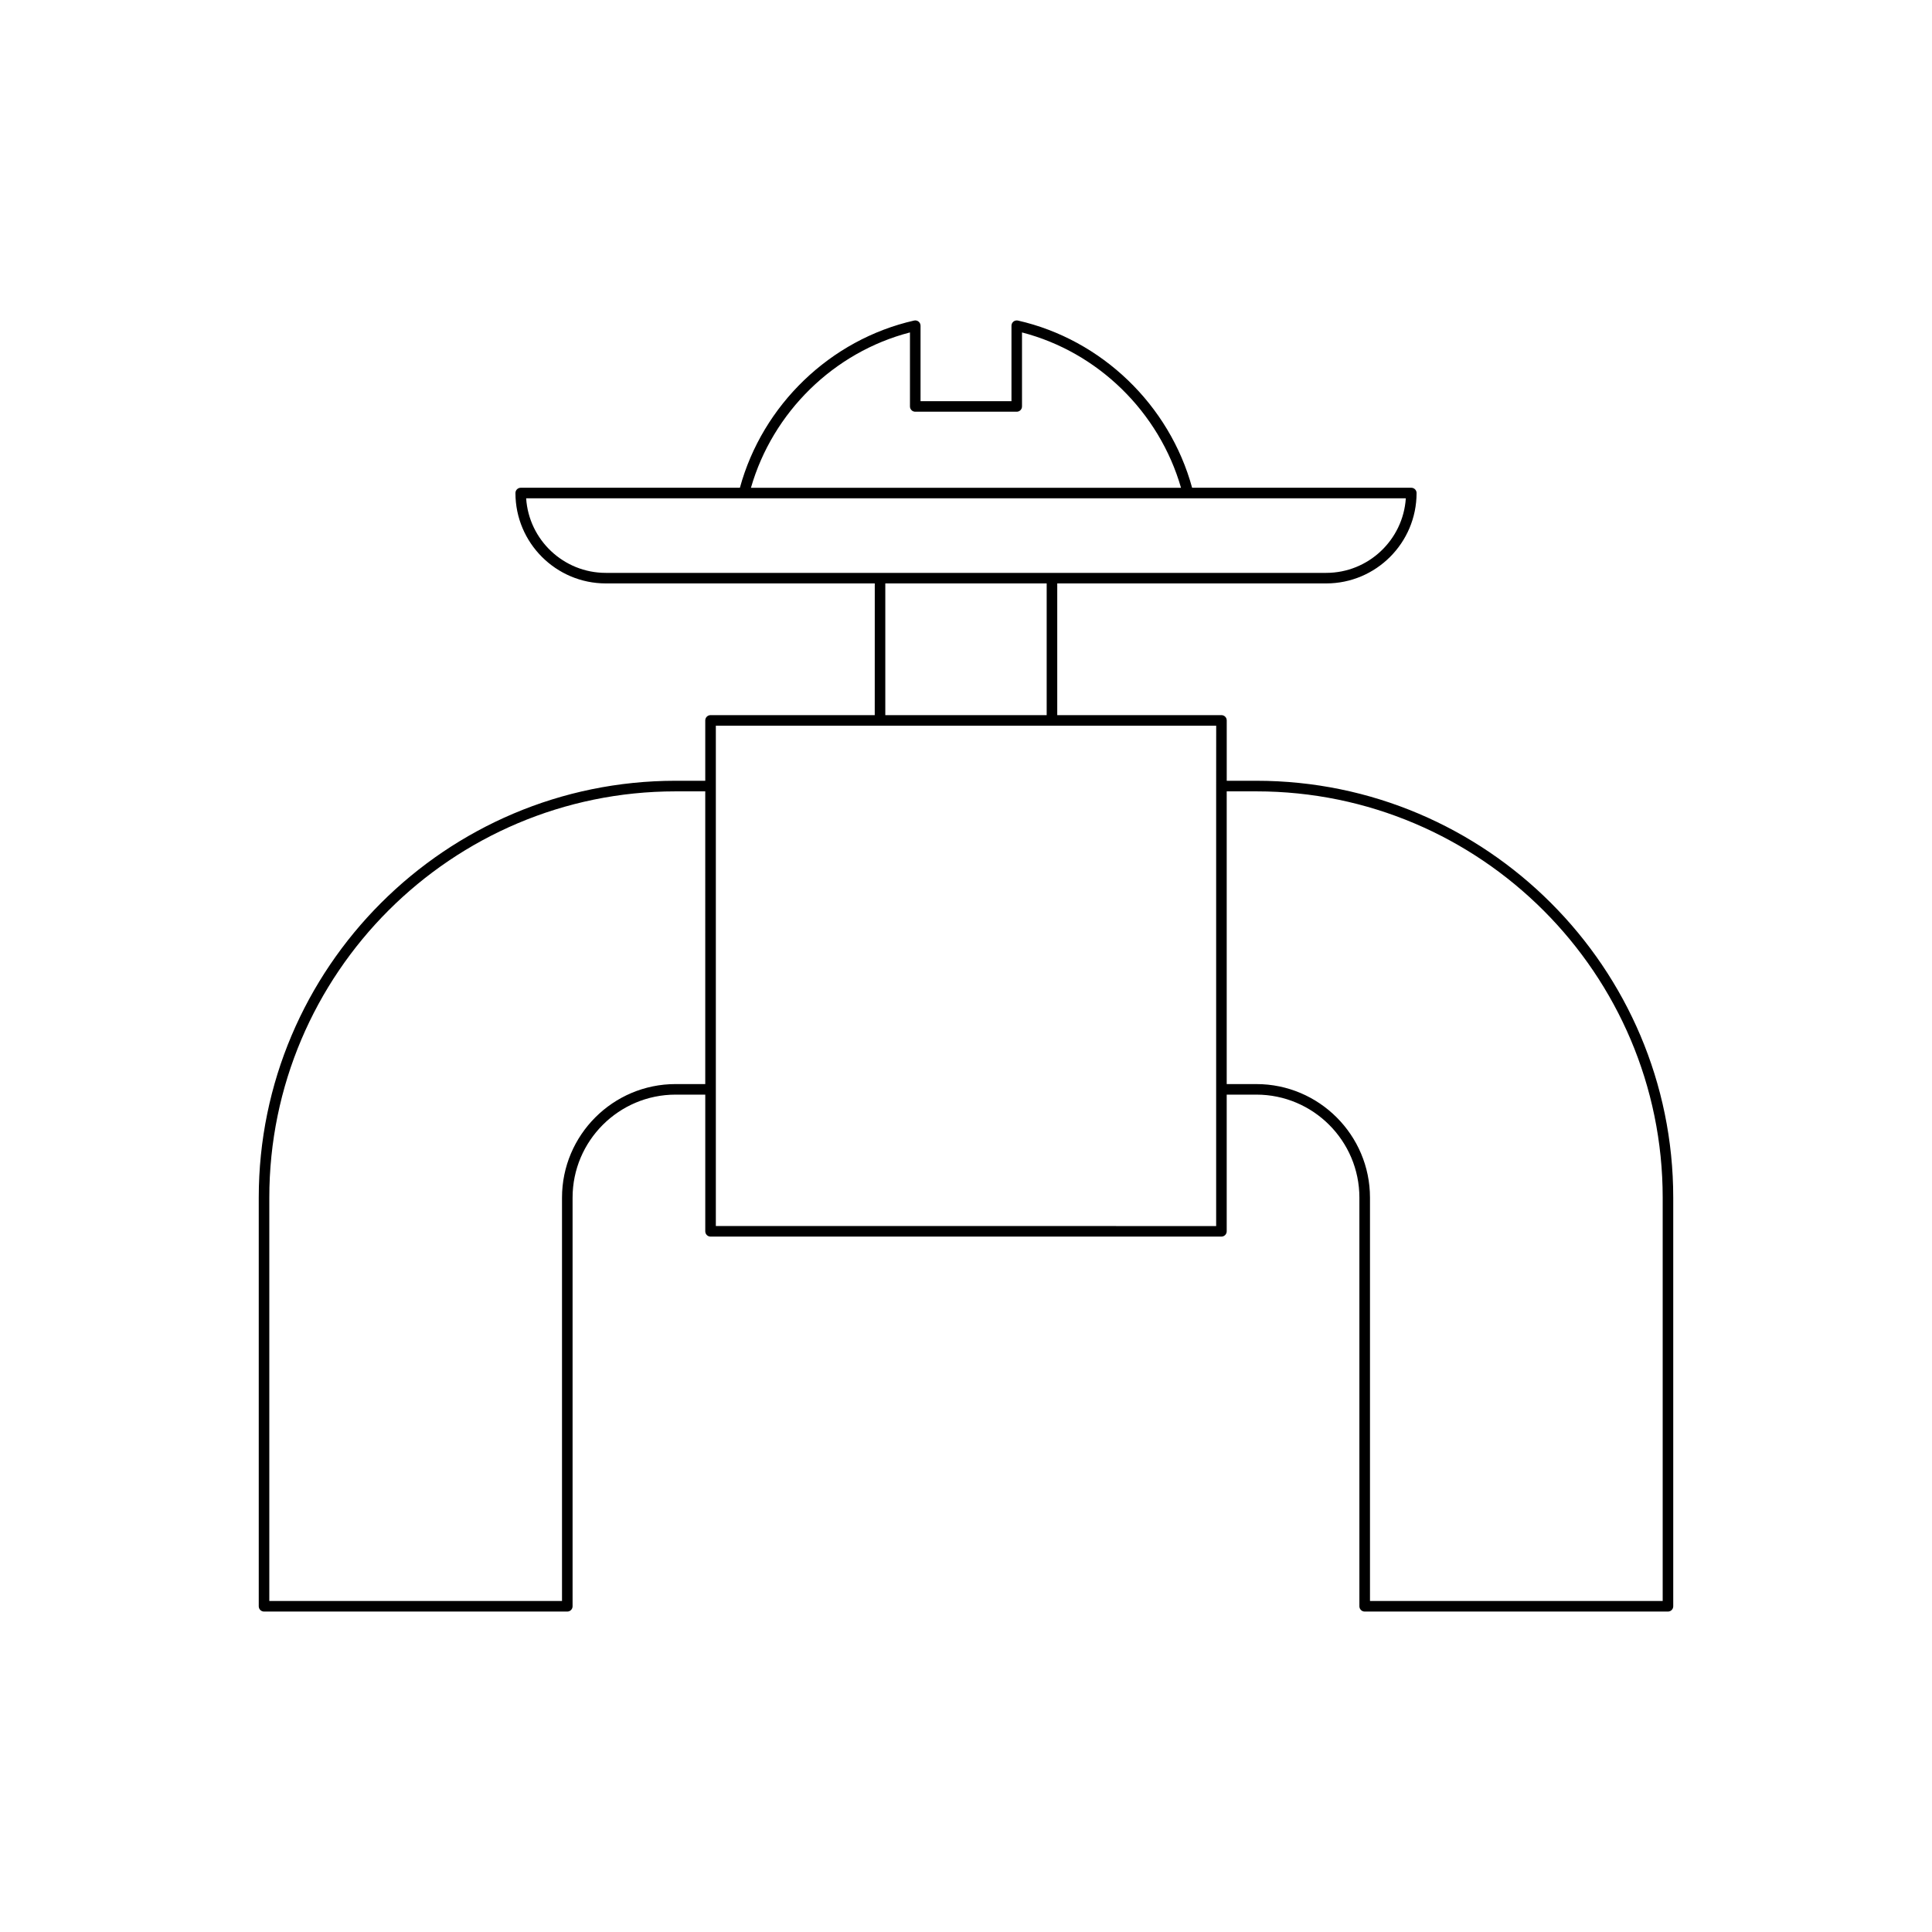
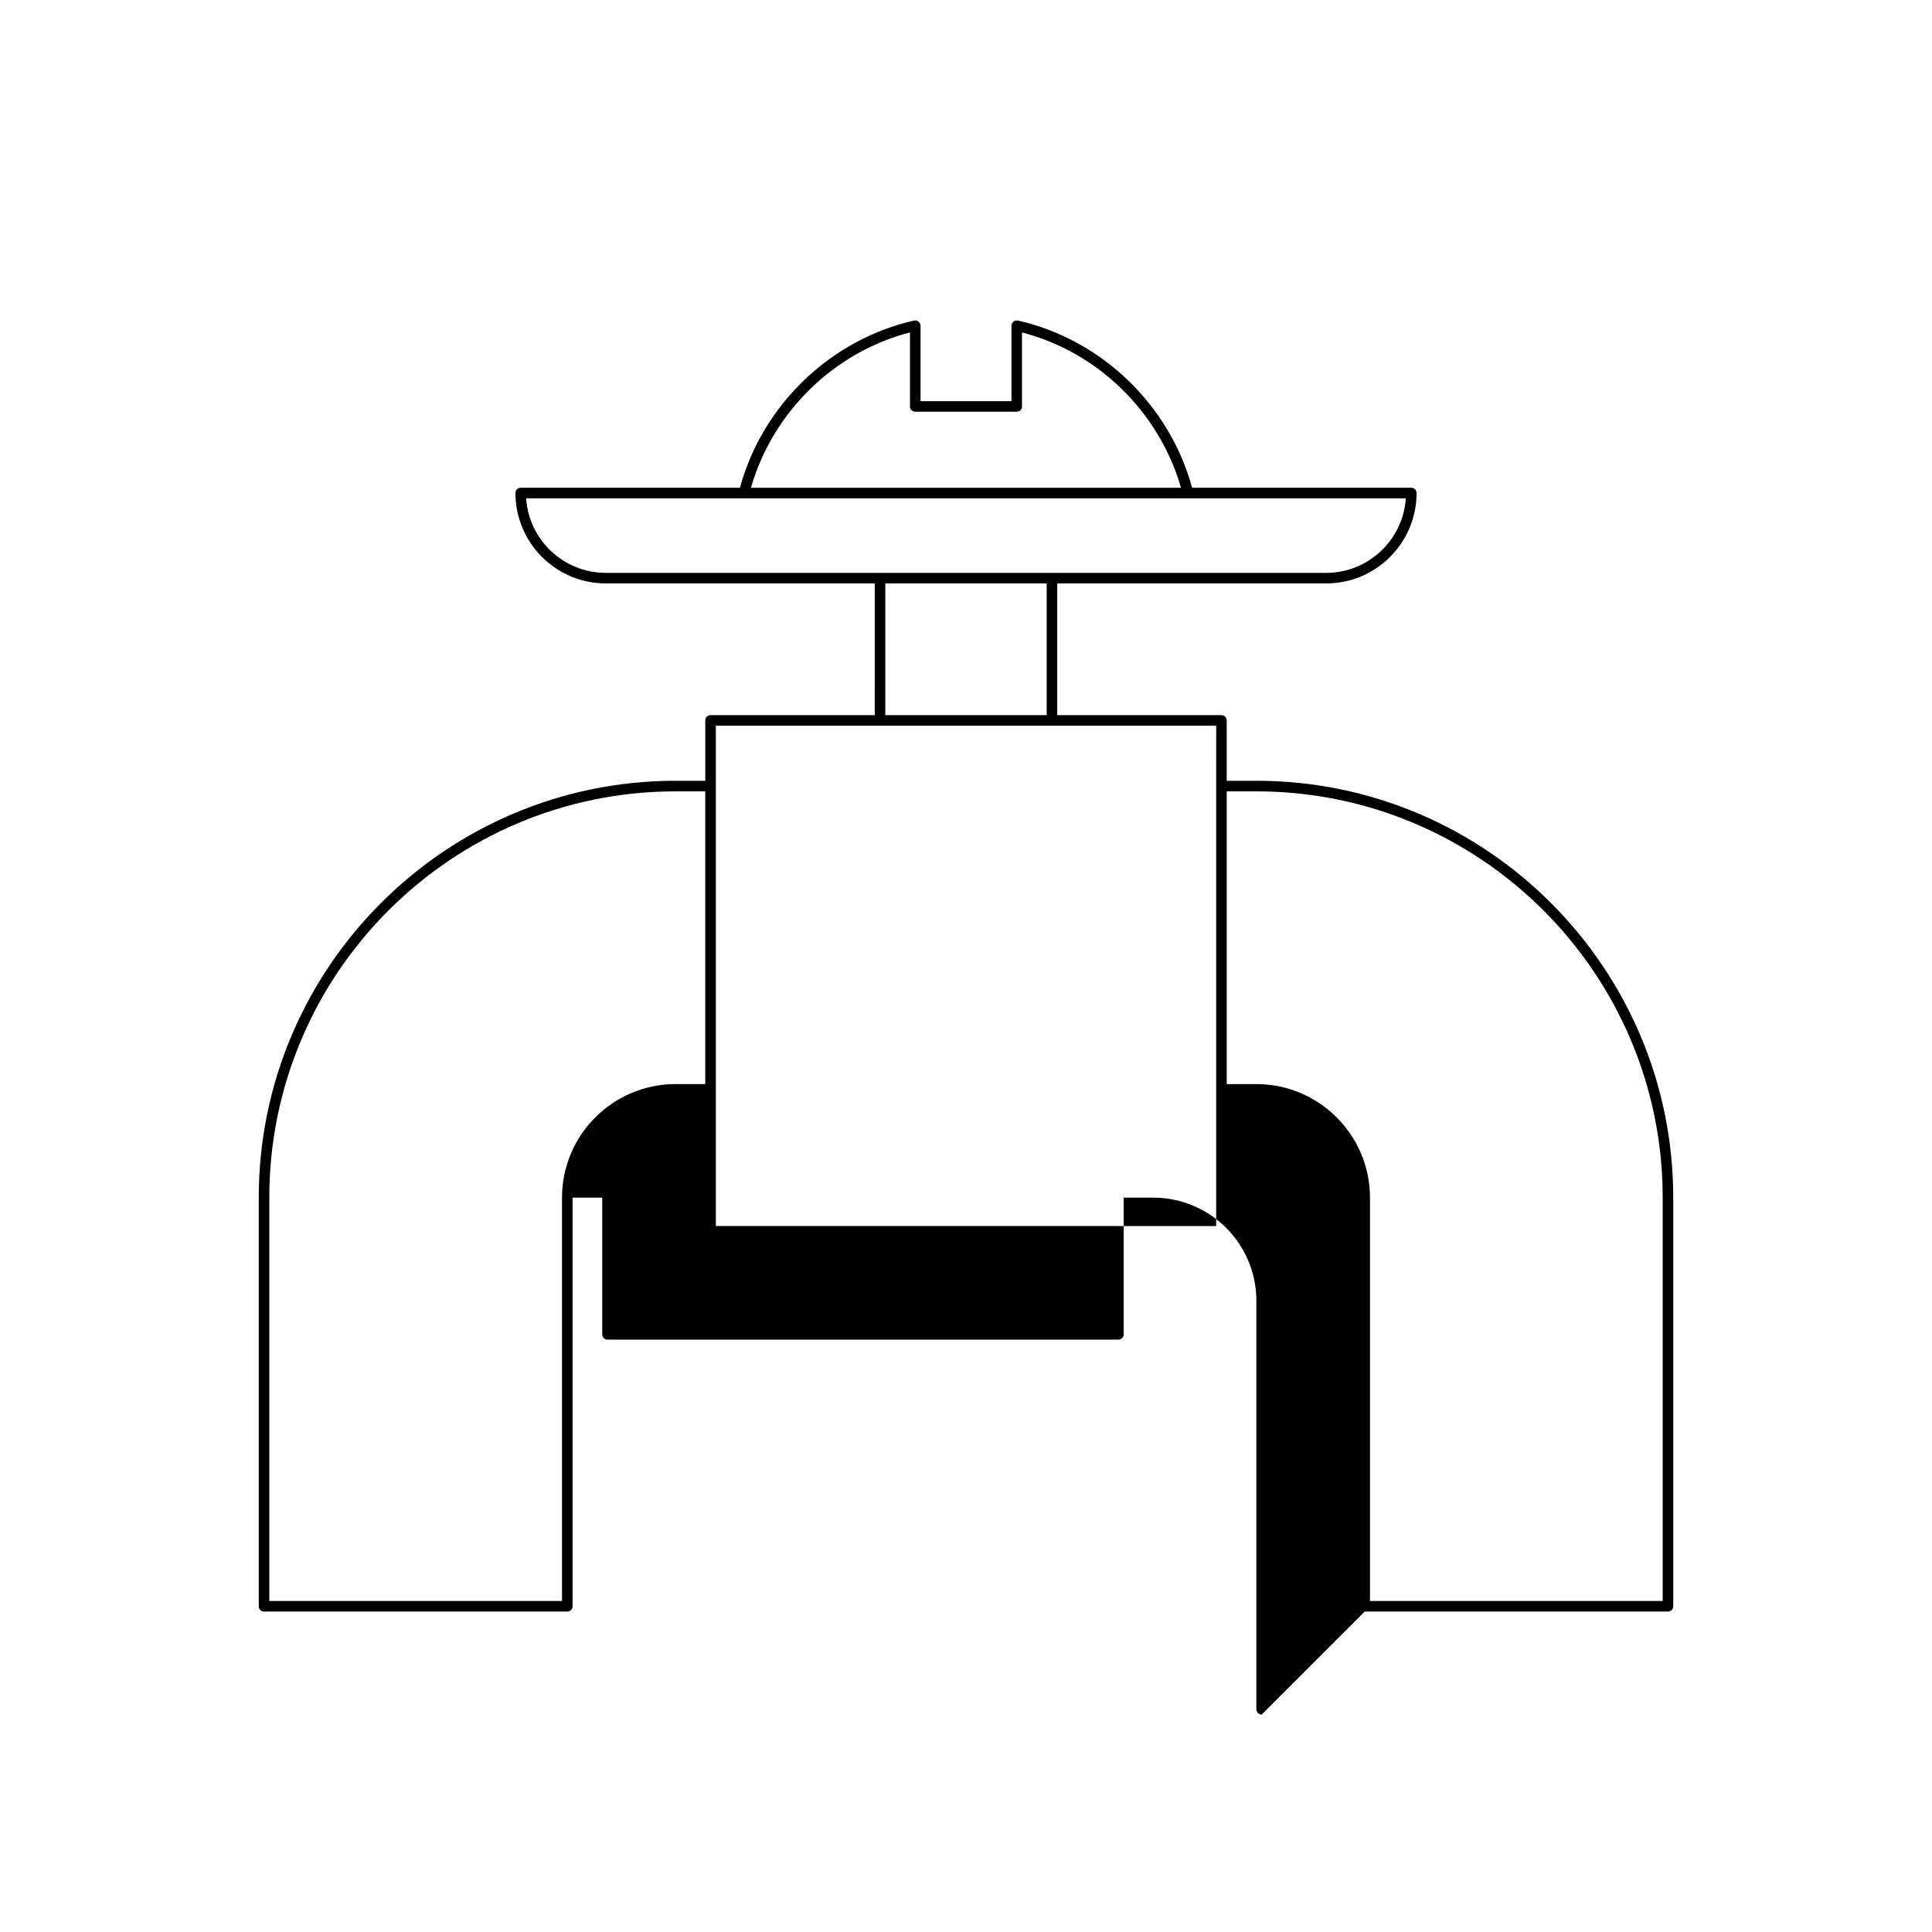
<svg xmlns="http://www.w3.org/2000/svg" fill="#000000" width="800px" height="800px" version="1.1" viewBox="144 144 512 512">
-   <path d="m505.66 571.08h80.367c0.773 0 1.398-0.629 1.398-1.398v-108.29c0-60.914-49.559-110.48-110.47-110.48h-7.859v-15.996c0-0.77-0.625-1.398-1.398-1.398h-43.516v-34.906h71.273c13.207 0 23.953-10.746 23.953-23.953 0-0.77-0.625-1.398-1.398-1.398h-58.086c-5.984-21.93-23.953-39.277-46.164-44.312-0.406-0.082-0.848 0.004-1.184 0.273-0.332 0.27-0.523 0.668-0.523 1.094v19.996h-24.098v-19.996c0-0.426-0.195-0.824-0.523-1.094-0.336-0.27-0.781-0.367-1.184-0.273-22.211 5.035-40.18 22.383-46.164 44.312h-58.086c-0.773 0-1.398 0.629-1.398 1.398 0 13.207 10.746 23.953 23.953 23.953h71.273l-0.008 34.906h-43.516c-0.773 0-1.398 0.629-1.398 1.398v15.996h-7.859c-60.914 0-110.47 49.562-110.47 110.48v108.29c0 0.77 0.625 1.398 1.398 1.398h80.371c0.773 0 1.398-0.629 1.398-1.398v-108.29c0-15.055 12.25-27.305 27.305-27.305h7.859v36.223c0 0.77 0.625 1.398 1.398 1.398h135.39c0.773 0 1.398-0.629 1.398-1.398v-36.223h7.859c15.059 0 27.305 12.25 27.305 27.305v108.29c0 0.77 0.629 1.398 1.402 1.398zm-174.76-139.79h-7.859c-16.598 0-30.102 13.504-30.102 30.105v106.88l-77.57 0.004v-106.88c0-59.375 48.301-107.68 107.67-107.68h7.859zm54.25-199.19v19.613c0 0.77 0.625 1.398 1.398 1.398h26.895c0.773 0 1.398-0.629 1.398-1.398v-19.613c20.172 5.219 36.379 21.133 42.137 41.164h-113.97c5.762-20.031 21.965-35.945 42.141-41.164zm-80.609 63.719c-11.191 0-20.387-8.742-21.105-19.758h233.12c-0.723 11.016-9.914 19.758-21.105 19.758zm116.84 2.797v34.906h-42.766v-34.906zm44.914 53.695c0 0.004-0.004 0.004-0.004 0.008 0 0.004 0.004 0.004 0.004 0.008v80.359c0 0.004-0.004 0.004-0.004 0.008 0 0.004 0.004 0.004 0.004 0.008v36.215l-132.59-0.008v-132.59h132.6zm10.656 78.977h-7.859v-77.57h7.859c59.371 0 107.68 48.305 107.68 107.68v106.88l-77.57 0.004v-106.88c0-16.605-13.508-30.109-30.105-30.109z" />
+   <path d="m505.66 571.08h80.367c0.773 0 1.398-0.629 1.398-1.398v-108.29c0-60.914-49.559-110.48-110.47-110.48h-7.859v-15.996c0-0.77-0.625-1.398-1.398-1.398h-43.516v-34.906h71.273c13.207 0 23.953-10.746 23.953-23.953 0-0.77-0.625-1.398-1.398-1.398h-58.086c-5.984-21.93-23.953-39.277-46.164-44.312-0.406-0.082-0.848 0.004-1.184 0.273-0.332 0.27-0.523 0.668-0.523 1.094v19.996h-24.098v-19.996c0-0.426-0.195-0.824-0.523-1.094-0.336-0.27-0.781-0.367-1.184-0.273-22.211 5.035-40.18 22.383-46.164 44.312h-58.086c-0.773 0-1.398 0.629-1.398 1.398 0 13.207 10.746 23.953 23.953 23.953h71.273l-0.008 34.906h-43.516c-0.773 0-1.398 0.629-1.398 1.398v15.996h-7.859c-60.914 0-110.47 49.562-110.47 110.48v108.29c0 0.77 0.625 1.398 1.398 1.398h80.371c0.773 0 1.398-0.629 1.398-1.398v-108.29h7.859v36.223c0 0.77 0.625 1.398 1.398 1.398h135.39c0.773 0 1.398-0.629 1.398-1.398v-36.223h7.859c15.059 0 27.305 12.25 27.305 27.305v108.29c0 0.77 0.629 1.398 1.402 1.398zm-174.76-139.79h-7.859c-16.598 0-30.102 13.504-30.102 30.105v106.88l-77.57 0.004v-106.88c0-59.375 48.301-107.68 107.67-107.68h7.859zm54.25-199.19v19.613c0 0.77 0.625 1.398 1.398 1.398h26.895c0.773 0 1.398-0.629 1.398-1.398v-19.613c20.172 5.219 36.379 21.133 42.137 41.164h-113.97c5.762-20.031 21.965-35.945 42.141-41.164zm-80.609 63.719c-11.191 0-20.387-8.742-21.105-19.758h233.12c-0.723 11.016-9.914 19.758-21.105 19.758zm116.84 2.797v34.906h-42.766v-34.906zm44.914 53.695c0 0.004-0.004 0.004-0.004 0.008 0 0.004 0.004 0.004 0.004 0.008v80.359c0 0.004-0.004 0.004-0.004 0.008 0 0.004 0.004 0.004 0.004 0.008v36.215l-132.59-0.008v-132.59h132.6zm10.656 78.977h-7.859v-77.57h7.859c59.371 0 107.68 48.305 107.68 107.68v106.88l-77.57 0.004v-106.88c0-16.605-13.508-30.109-30.105-30.109z" />
</svg>